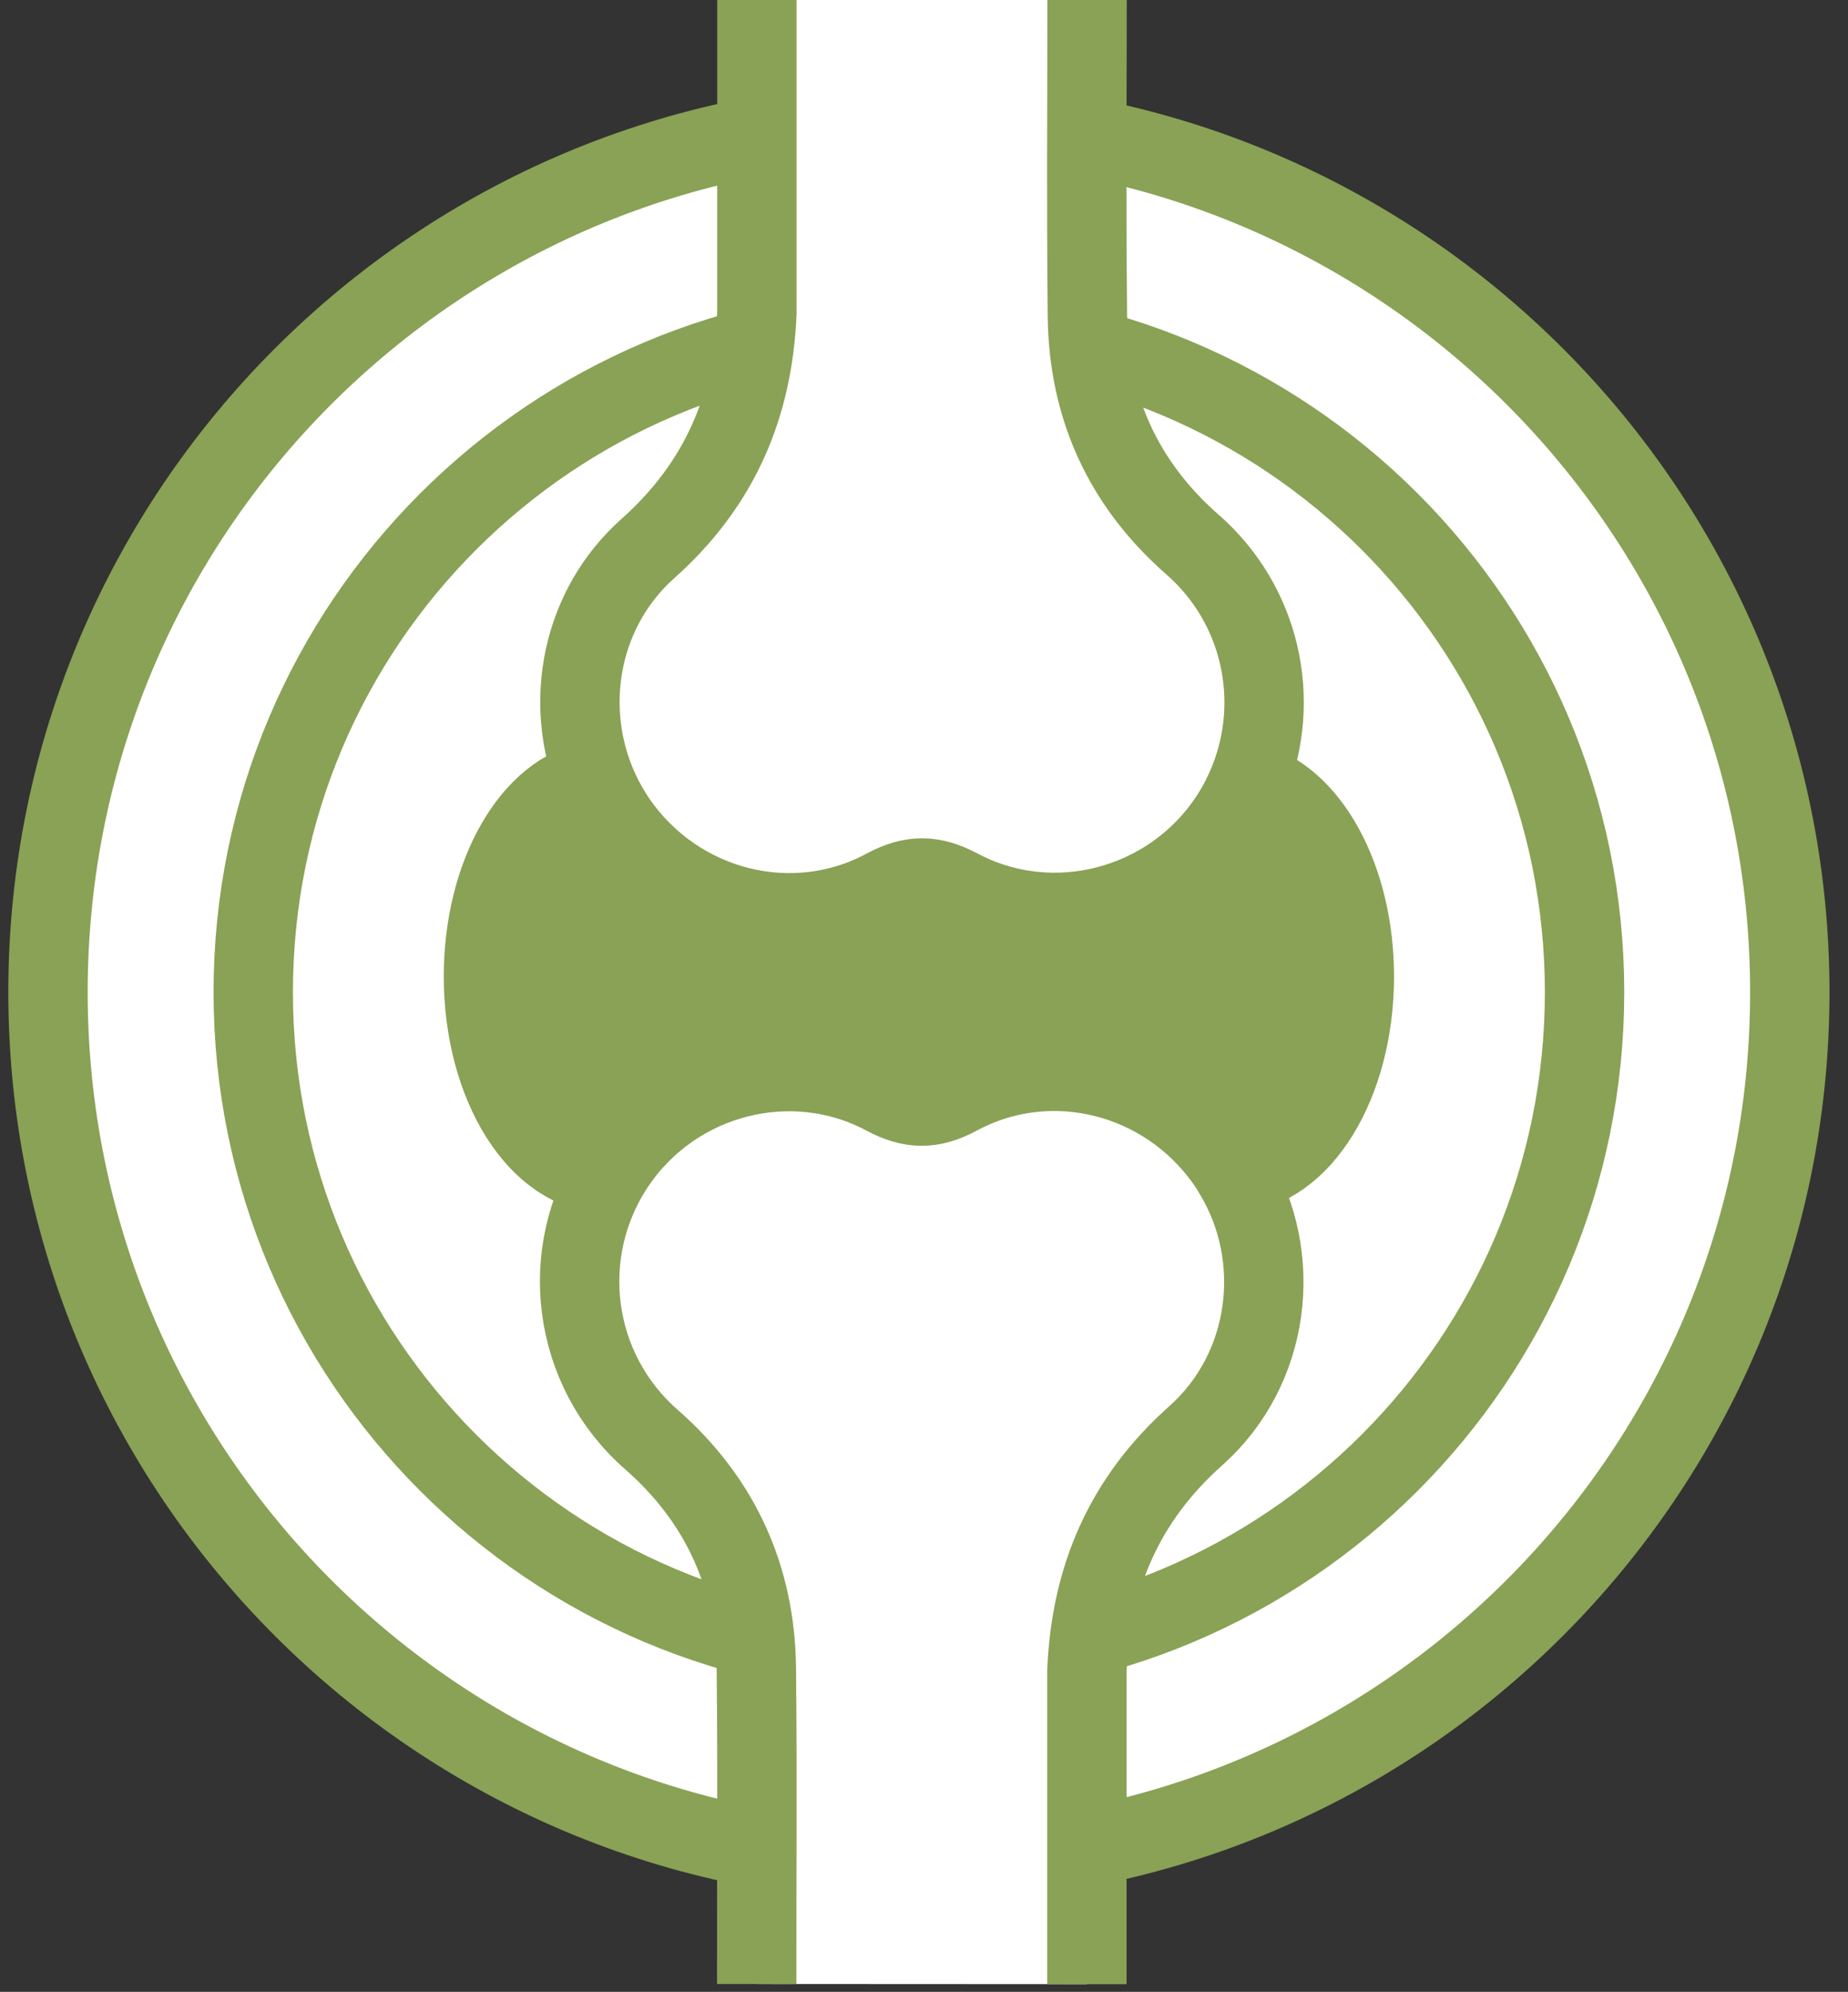
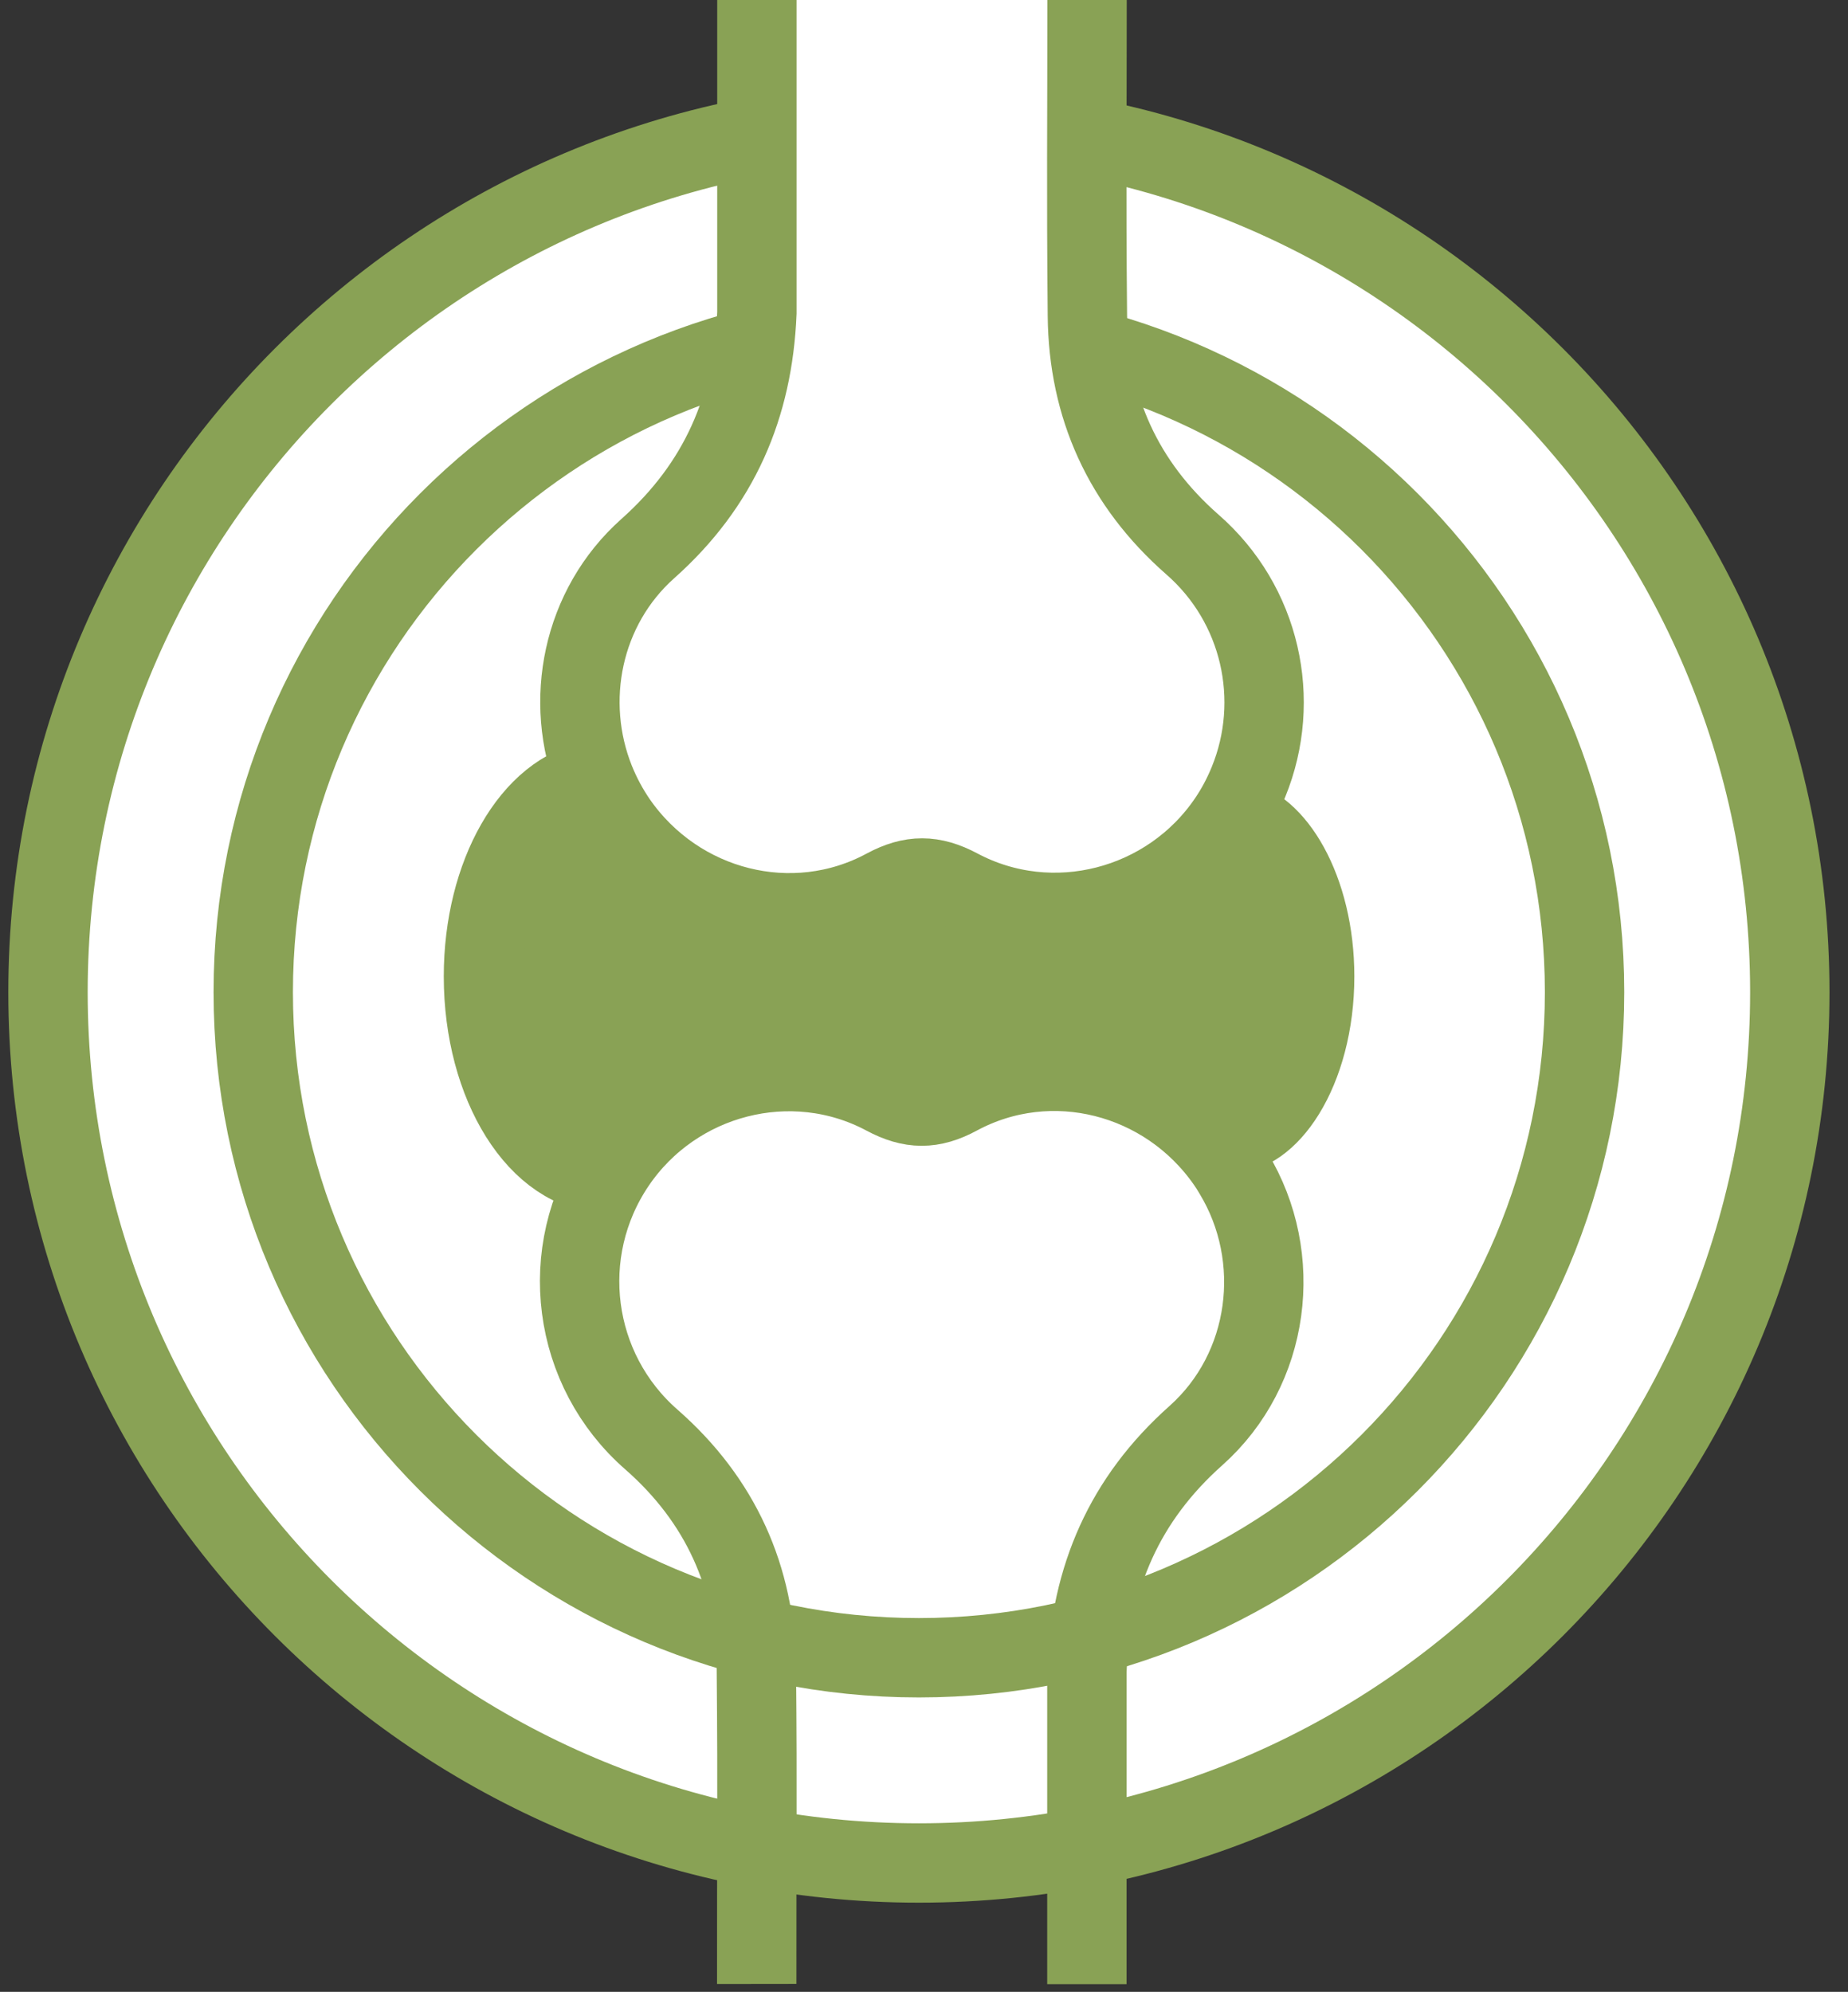
<svg xmlns="http://www.w3.org/2000/svg" width="77" height="83" viewBox="0 0 77 83" fill="none">
  <rect x="0" y="0" width="77" height="83" fill="#333333" stroke="none" />
  <path d="M38.287 77.63C58.328 77.63 74.575 61.384 74.575 41.343C74.575 21.302 58.328 5.056 38.287 5.056C18.246 5.056 2 21.302 2 41.343C2 61.384 18.246 77.63 38.287 77.63Z" fill="white" stroke="#89A255" stroke-width="3.307" />
  <path d="M38.287 69.078C53.605 69.078 66.023 56.661 66.023 41.343C66.023 26.025 53.605 13.608 38.287 13.608C22.97 13.608 10.552 26.025 10.552 41.343C10.552 56.661 22.97 69.078 38.287 69.078Z" fill="white" stroke="#89A255" stroke-width="3.307" />
  <path d="M39.925 45.651C43.785 43.572 48.584 44.804 51.105 48.428C51.212 48.578 51.297 48.734 51.397 48.884C54.188 48.777 56.431 45.153 56.431 40.688C56.431 36.558 54.508 33.147 52.016 32.577C51.788 33.133 51.511 33.667 51.162 34.18C48.698 37.825 43.834 39.1 39.94 37.021C38.85 36.444 37.981 36.437 36.892 37.021C33.032 39.107 28.233 37.875 25.712 34.251C25.335 33.703 25.029 33.126 24.787 32.528C22.173 32.934 20.137 36.437 20.137 40.695C20.137 45.231 22.444 48.905 25.292 48.905L25.655 48.507C28.119 44.861 32.983 43.586 36.878 45.665C37.967 46.242 38.836 46.249 39.925 45.665V45.651Z" fill="#89A255" />
  <path d="M45.294 0C45.294 5.376 45.258 7.776 45.308 13.152C45.344 16.954 46.804 20.159 49.673 22.68C52.543 25.179 53.412 29.174 52.023 32.577C51.795 33.133 51.518 33.667 51.169 34.18C48.705 37.825 43.842 39.1 39.946 37.021C38.857 36.444 37.988 36.437 36.899 37.021C33.039 39.107 28.24 37.875 25.719 34.251C25.342 33.703 25.036 33.126 24.794 32.528C23.469 29.224 24.245 25.307 26.994 22.858C29.977 20.201 31.373 16.947 31.537 13.038V11.322V0" fill="white" />
  <path d="M45.294 0C45.294 5.376 45.258 7.776 45.308 13.152C45.344 16.954 46.804 20.159 49.673 22.68C52.543 25.179 53.412 29.174 52.023 32.577C51.795 33.133 51.518 33.667 51.169 34.18C48.705 37.825 43.842 39.1 39.946 37.021C38.857 36.444 37.988 36.437 36.899 37.021C33.039 39.107 28.24 37.875 25.719 34.251C25.342 33.703 25.036 33.126 24.794 32.528C23.469 29.224 24.245 25.307 26.994 22.858C29.977 20.201 31.373 16.947 31.537 13.038V11.322V0" stroke="#89A255" stroke-width="3.307" />
-   <path d="M45.287 82.679V71.357V69.641C45.451 65.732 46.846 62.477 49.83 59.821C52.934 57.051 53.526 52.394 51.396 48.884C51.304 48.727 51.211 48.578 51.105 48.428C48.584 44.804 43.784 43.572 39.925 45.651C38.836 46.242 37.967 46.235 36.877 45.651C32.982 43.572 28.119 44.846 25.655 48.492C23.177 52.159 23.818 57.087 27.15 59.992C30.013 62.506 31.473 65.717 31.515 69.52C31.565 74.896 31.523 77.296 31.53 82.672" fill="white" />
  <path d="M45.287 82.679V71.357V69.641C45.451 65.732 46.846 62.477 49.83 59.821C52.934 57.051 53.526 52.394 51.396 48.884C51.304 48.727 51.211 48.578 51.105 48.428C48.584 44.804 43.784 43.572 39.925 45.651C38.835 46.242 37.967 46.235 36.877 45.651C32.982 43.572 28.119 44.846 25.655 48.492C23.177 52.159 23.818 57.087 27.15 59.992C30.013 62.506 31.473 65.717 31.515 69.52C31.565 74.896 31.523 77.296 31.53 82.672" stroke="#89A255" stroke-width="3.307" />
  <path d="M24.793 32.52C22.18 32.926 20.144 36.43 20.144 40.688C20.144 45.224 22.451 48.898 25.299 48.898" stroke="#89A255" stroke-width="3.307" />
-   <path d="M51.397 48.891C51.354 48.891 51.318 48.898 51.275 48.898" stroke="#89A255" stroke-width="3.307" />
-   <path d="M51.397 48.891C54.188 48.784 56.431 45.16 56.431 40.695C56.431 36.565 54.508 33.154 52.016 32.584" stroke="#89A255" stroke-width="3.307" />
</svg>